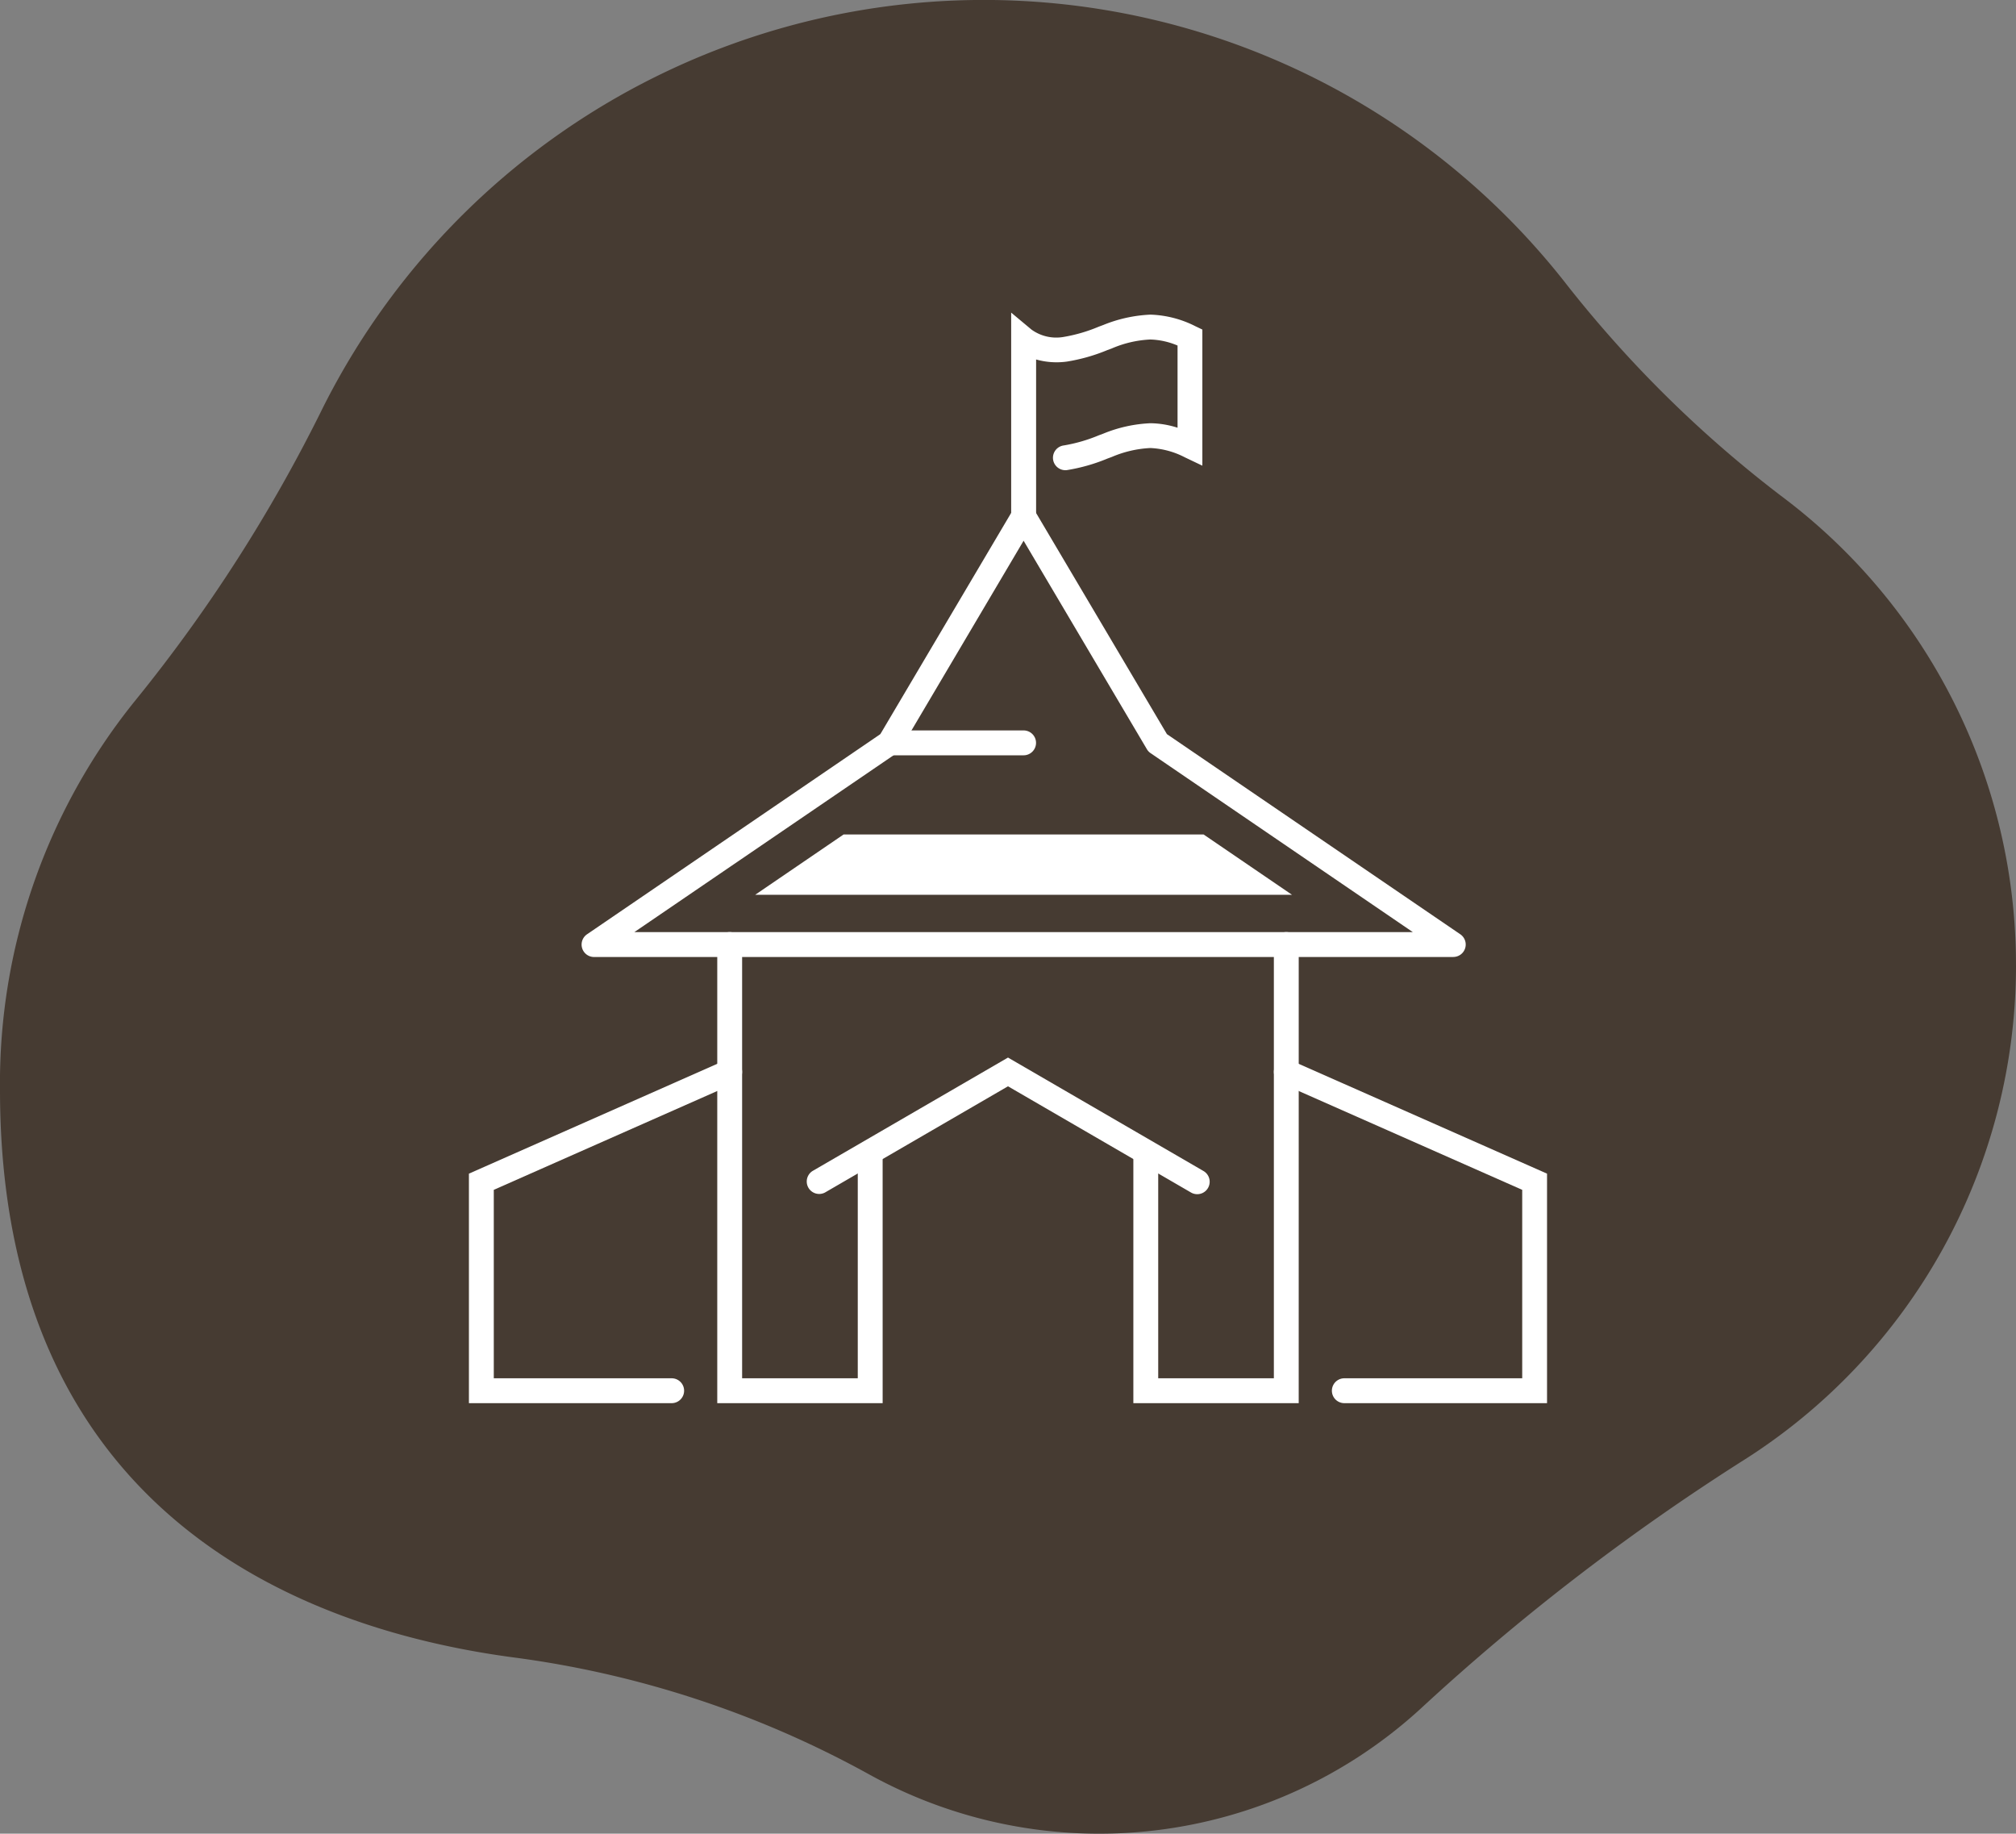
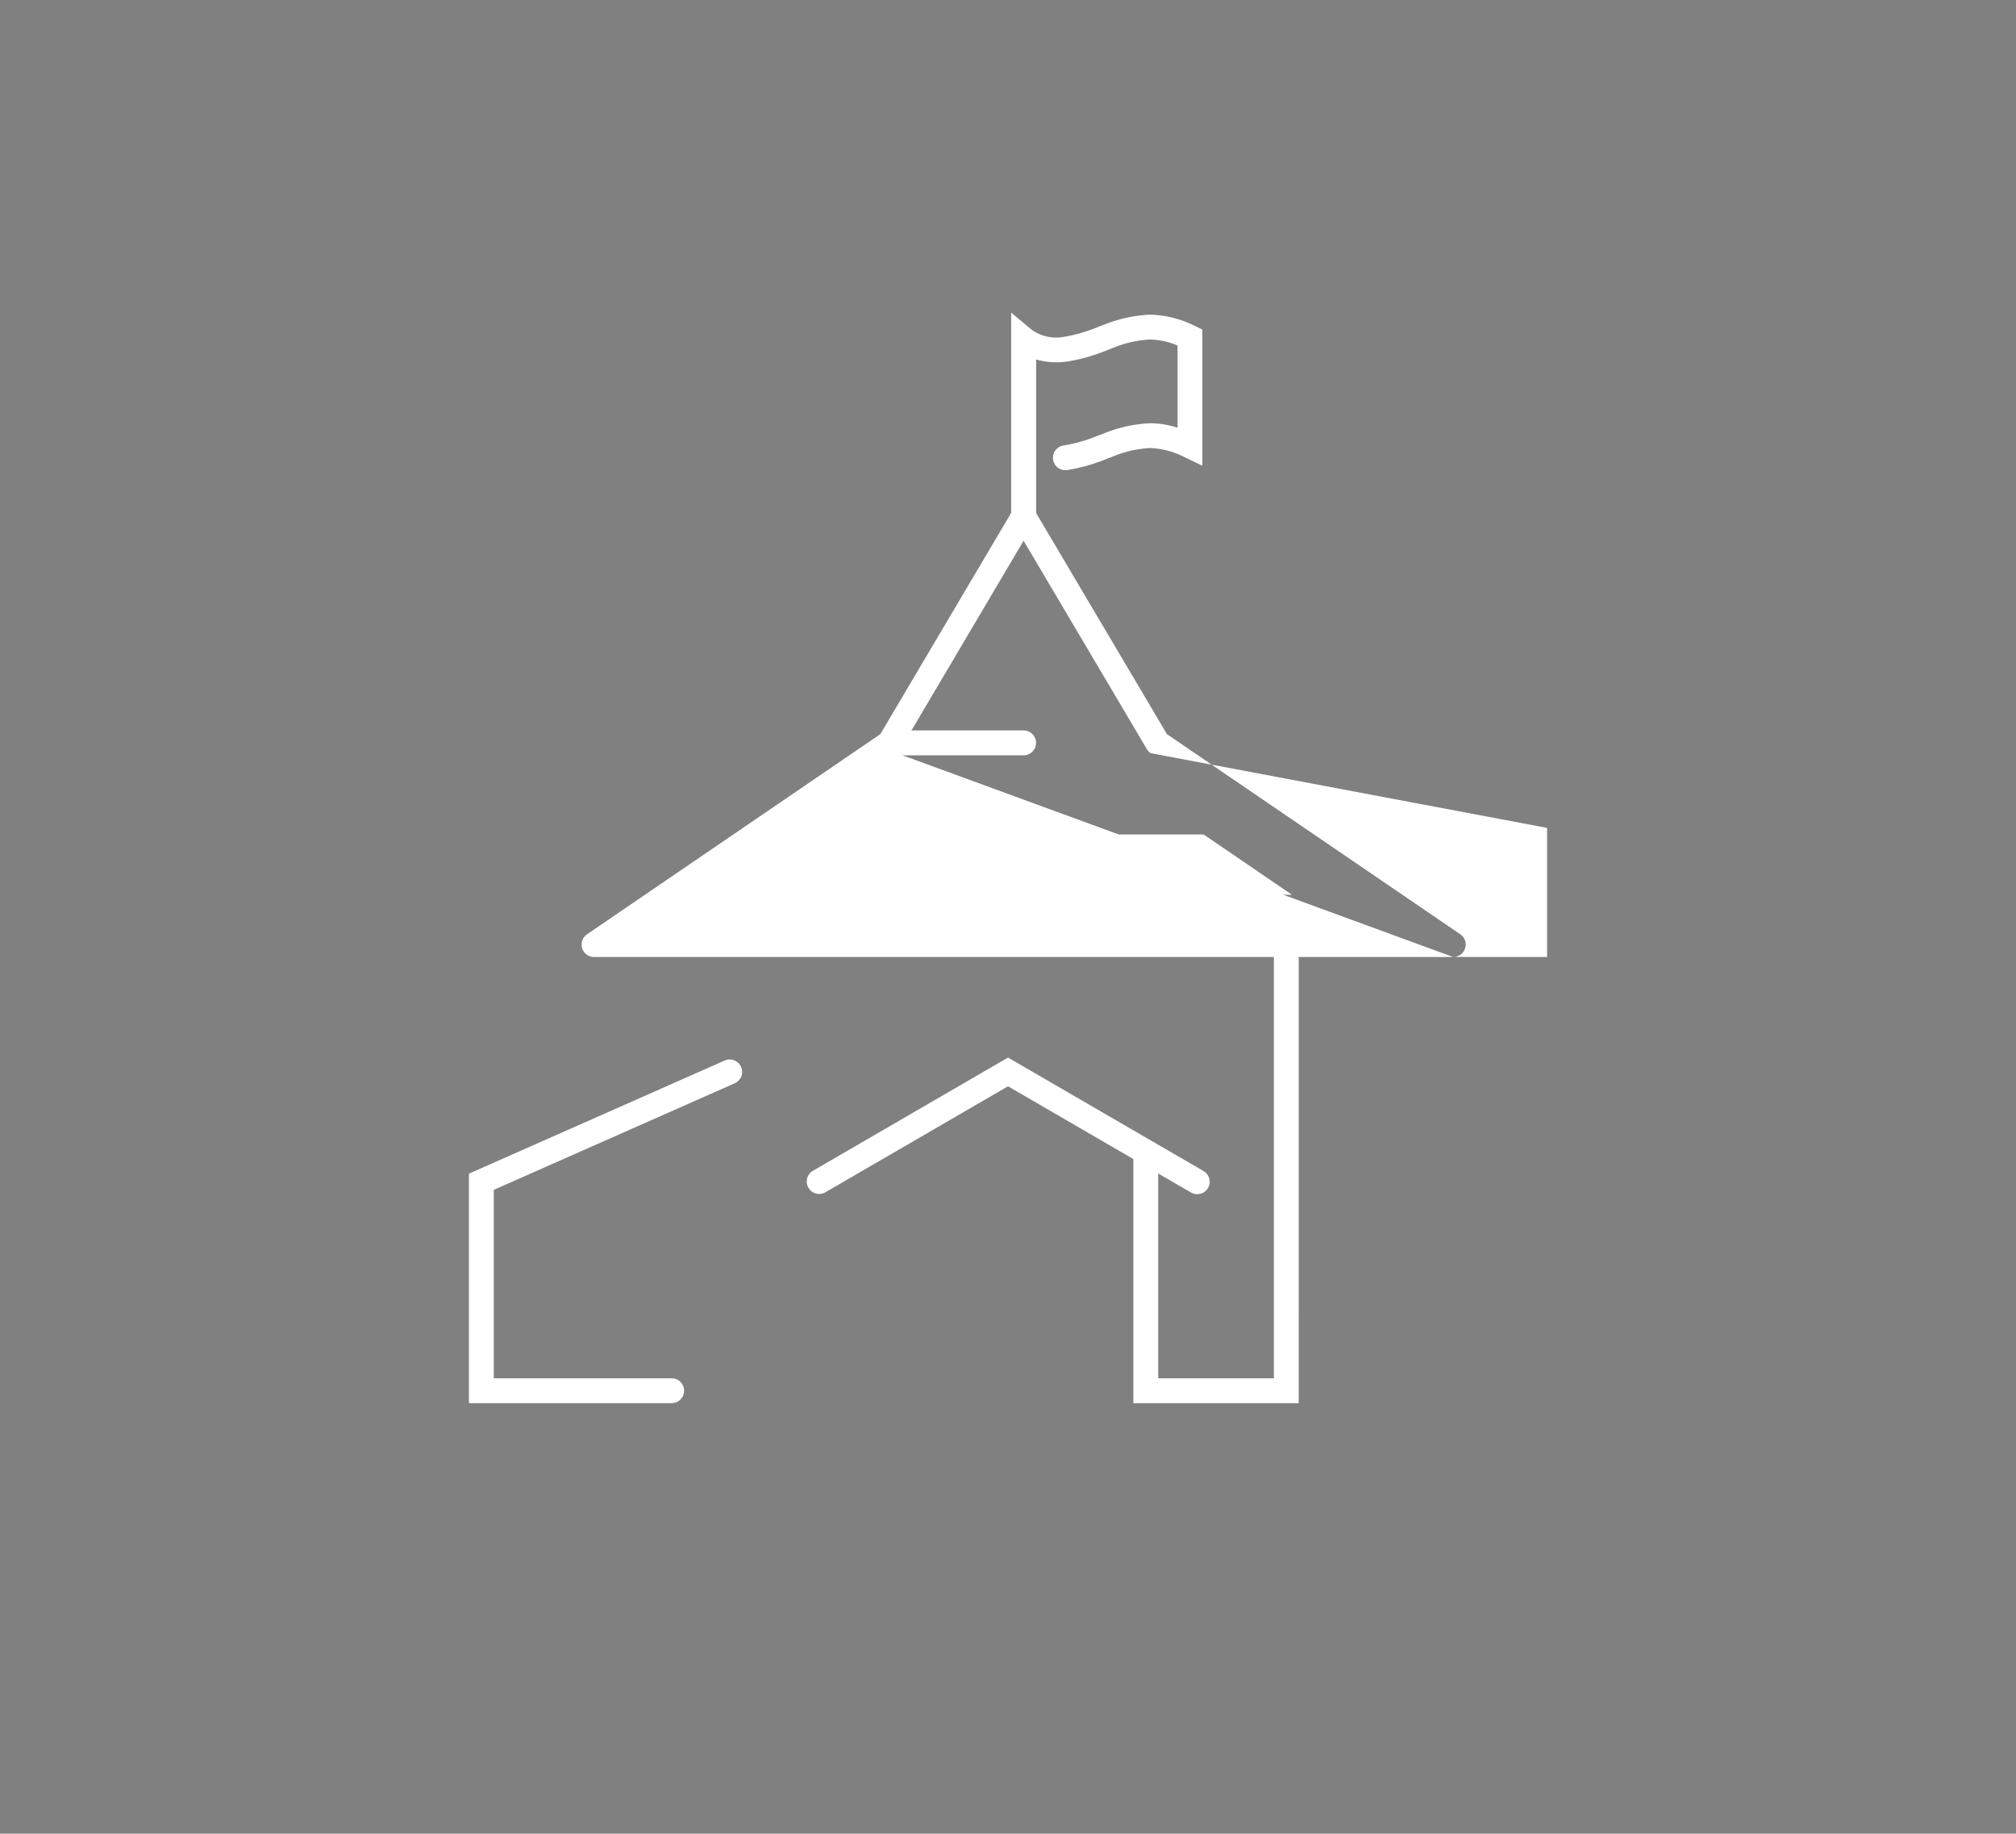
<svg xmlns="http://www.w3.org/2000/svg" width="142.944" height="130" viewBox="0 0 142.944 130">
  <rect x="0" y="0" width="142.944" height="130" fill="#808080" stroke="none" />
  <defs>
    <clipPath id="a">
      <rect width="142.944" height="130" fill="#463b32" />
    </clipPath>
    <clipPath id="b">
      <rect width="76.446" height="77.314" fill="none" />
    </clipPath>
  </defs>
  <g transform="translate(-335.056 -3666.524)">
    <g transform="translate(335.056 3666.524)">
      <g transform="translate(0)" clip-path="url(#a)">
-         <path d="M142.944,68.421a41.51,41.51,0,0,1-19.471,35.2,160.128,160.128,0,0,0-22.781,17.551,33.742,33.742,0,0,1-39.126,4.591,71.391,71.391,0,0,0-25.239-8.271C21.012,115.431,0,107.025,0,77.267A43.142,43.142,0,0,1,9.643,49.6,110.091,110.091,0,0,0,22.9,28.892,52.429,52.429,0,0,1,110.871,19.9,84.5,84.5,0,0,0,126.3,35.166a41.478,41.478,0,0,1,16.642,33.255" fill="#463b32" />
-       </g>
+         </g>
    </g>
    <g transform="translate(368.305 3688.687)">
      <g transform="translate(0)" clip-path="url(#b)">
-         <path d="M41.693,108.138H29.966V75.624a.881.881,0,0,1,1.763,0v30.751h8.2V90.633a.881.881,0,1,1,1.763,0Z" transform="translate(-12.358 -30.824)" fill="#fff" />
        <path d="M91.9,108.138H80.175V90.633a.881.881,0,1,1,1.763,0v15.742h8.2V75.624a.881.881,0,0,1,1.763,0Z" transform="translate(-33.064 -30.824)" fill="#fff" />
        <path d="M68.43,99.564a.878.878,0,0,1-.441-.119l-12.975-7.53-12.975,7.53a.882.882,0,0,1-.884-1.525l13.859-8.042L68.873,97.92a.881.881,0,0,1-.443,1.644" transform="translate(-16.791 -37.065)" fill="#fff" />
-         <path d="M75.395,55.2H14.48a.882.882,0,0,1-.5-1.609L34.779,39.4l9.4-15.893a.882.882,0,0,1,1.517,0L55.1,39.4l20.8,14.188a.881.881,0,0,1-.5,1.609M17.336,53.436h55.2L53.94,40.747a.879.879,0,0,1-.261-.279L44.937,25.688,36.2,40.468a.881.881,0,0,1-.262.279Z" transform="translate(-5.608 -9.516)" fill="#fff" />
+         <path d="M75.395,55.2H14.48a.882.882,0,0,1-.5-1.609L34.779,39.4l9.4-15.893a.882.882,0,0,1,1.517,0L55.1,39.4l20.8,14.188a.881.881,0,0,1-.5,1.609h55.2L53.94,40.747a.879.879,0,0,1-.261-.279L44.937,25.688,36.2,40.468a.881.881,0,0,1-.262.279Z" transform="translate(-5.608 -9.516)" fill="#fff" />
        <path d="M66.313,15.322a.881.881,0,0,1-.881-.881V0l1.447,1.208a3,3,0,0,0,2.284.514A11.178,11.178,0,0,0,71.634,1l.327-.122A10.012,10.012,0,0,1,75.31.143a7.546,7.546,0,0,1,3.178.819l.5.239v9.65l-1.259-.6A5.827,5.827,0,0,0,75.3,9.6a7.9,7.9,0,0,0-2.725.63l-.313.116a12.772,12.772,0,0,1-2.876.819.881.881,0,1,1-.219-1.749A11.243,11.243,0,0,0,71.642,8.7l.319-.119a9.923,9.923,0,0,1,3.35-.739,6.541,6.541,0,0,1,1.918.319V2.334A5.311,5.311,0,0,0,75.3,1.906a7.8,7.8,0,0,0-2.724.63l-.321.119a12.681,12.681,0,0,1-2.869.816,5.375,5.375,0,0,1-2.186-.149V14.441a.881.881,0,0,1-.881.881" transform="translate(-26.984)" fill="#fff" />
-         <path d="M116.5,114.476H102.127a.881.881,0,0,1,0-1.763h12.613V99.353L97.658,91.8a.881.881,0,1,1,.713-1.612L116.5,98.205Z" transform="translate(-40.057 -37.162)" fill="#fff" />
        <path d="M14.376,114.476H0V98.205l18.133-8.018a.881.881,0,1,1,.712,1.612L1.763,99.353v13.36H14.376a.881.881,0,1,1,0,1.763" transform="translate(0 -37.162)" fill="#fff" />
        <path d="M59.646,52.173h-9.5a.881.881,0,0,1,0-1.763h9.5a.881.881,0,0,1,0,1.763" transform="translate(-20.317 -20.789)" fill="#fff" />
        <path d="M40.81,62.962,34.539,67.24H72.607l-6.271-4.278Z" transform="translate(-14.244 -25.965)" fill="#fff" />
      </g>
    </g>
  </g>
</svg>